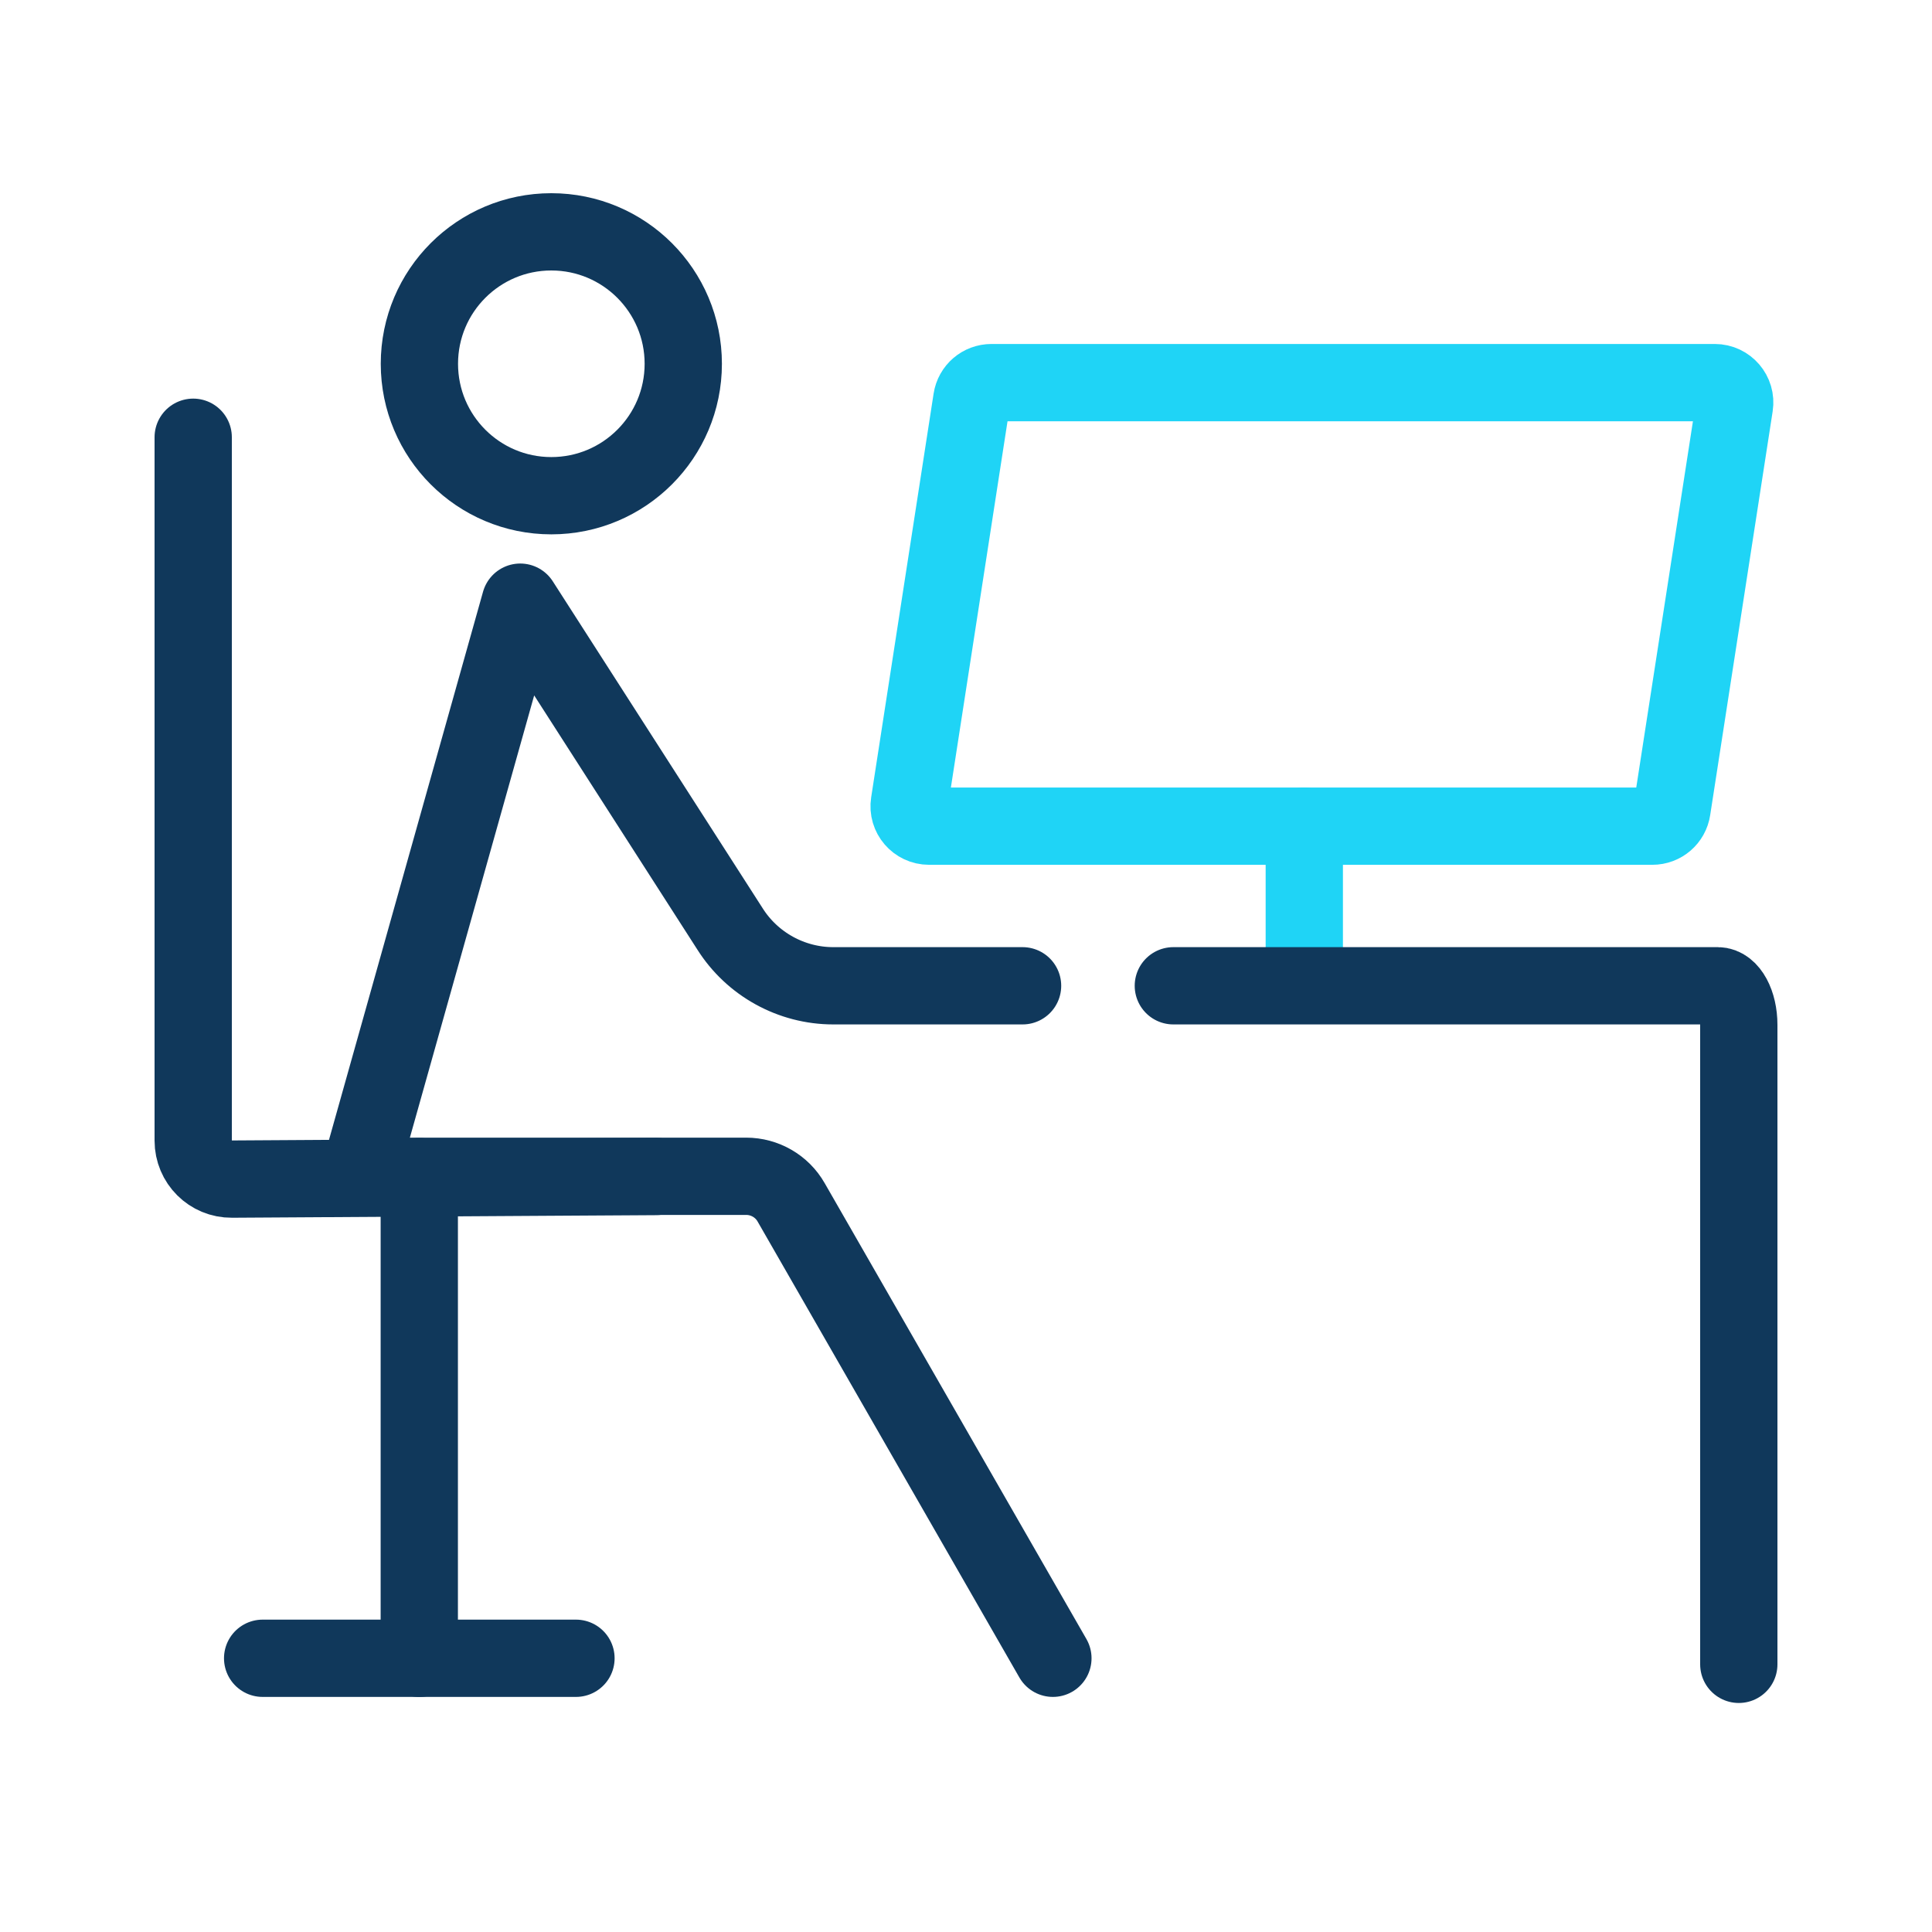
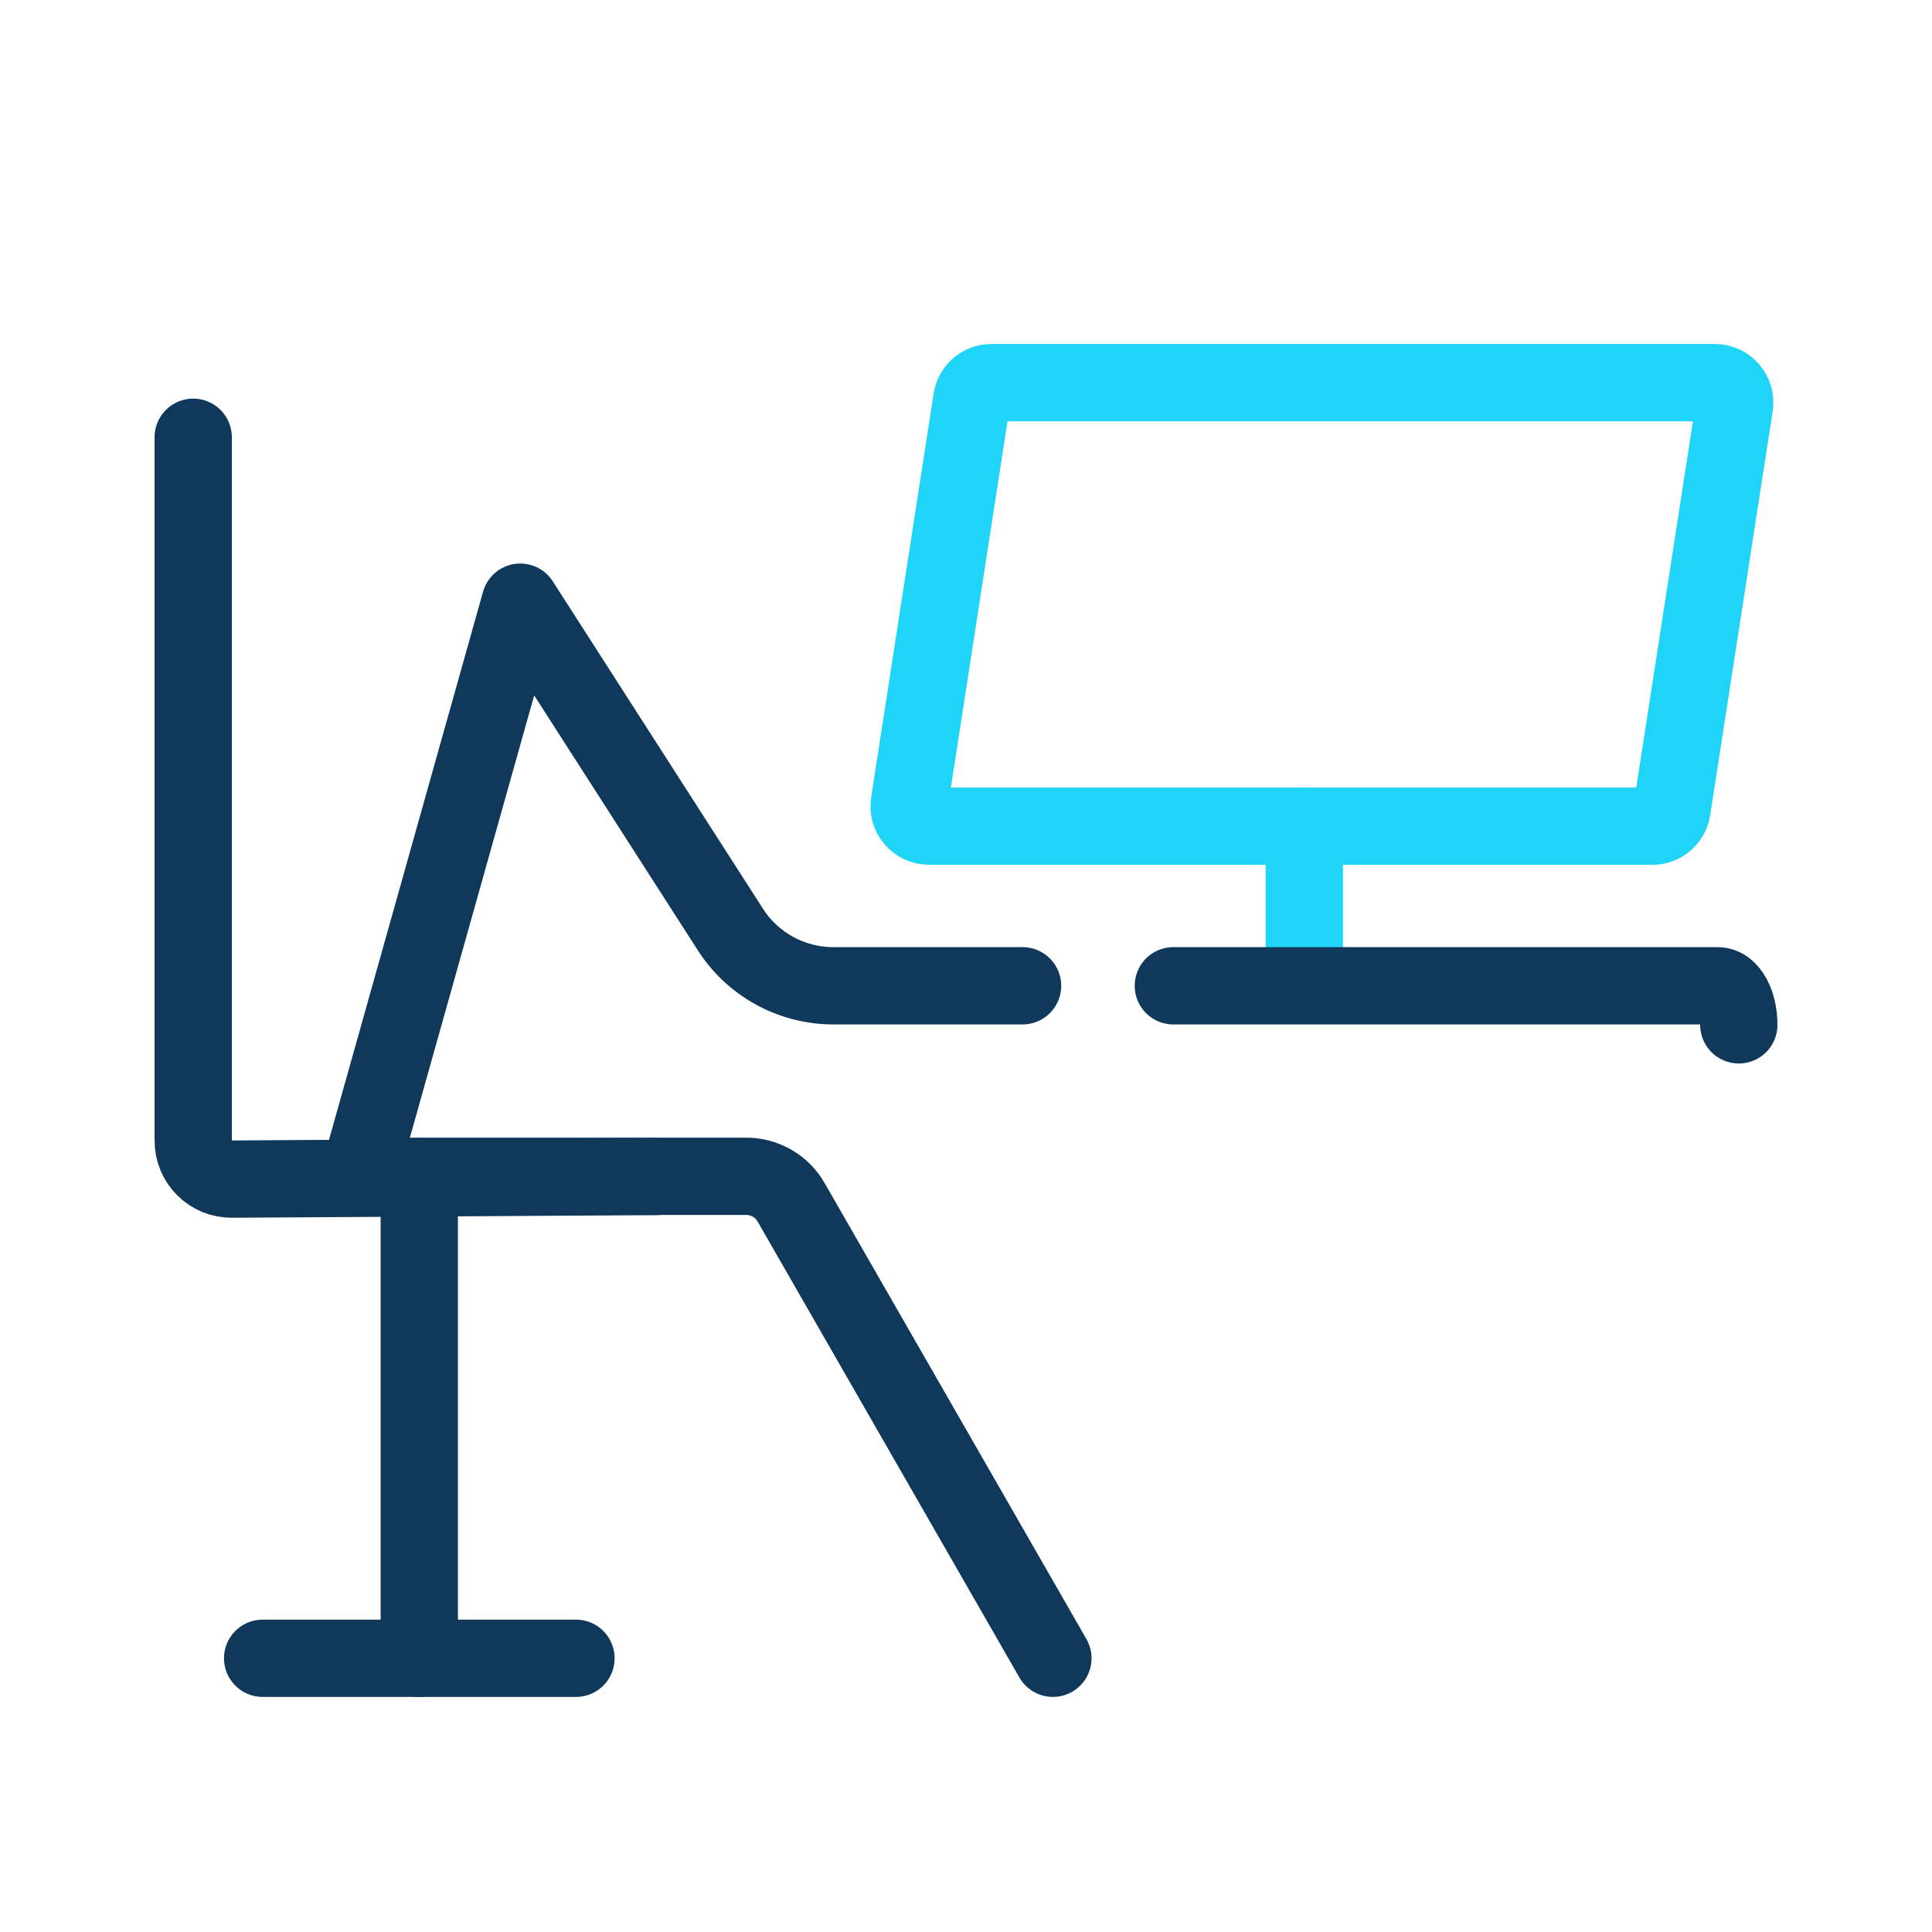
<svg xmlns="http://www.w3.org/2000/svg" width="50" height="50" viewBox="0 0 50 50" fill="none">
-   <path d="M14.268 12.829C16.154 12.829 17.683 11.3 17.683 9.415C17.683 7.529 16.154 6 14.268 6C12.382 6 10.854 7.529 10.854 9.415C10.854 11.3 12.382 12.829 14.268 12.829Z" stroke="#10385B" stroke-width="2" stroke-linecap="round" stroke-linejoin="round" />
  <path d="M27.249 42.916L20.475 31.117C20.237 30.699 19.791 30.442 19.31 30.442H9.288L13.464 15.584L18.889 24.035C19.467 24.953 20.482 25.512 21.564 25.512H26.464" stroke="#10385B" stroke-width="2" stroke-linecap="round" stroke-linejoin="round" />
  <path d="M5 11.316V29.52C5 30.073 5.447 30.52 6 30.515L16.988 30.447" stroke="#10385B" stroke-width="2" stroke-linecap="round" stroke-linejoin="round" />
  <path d="M6.797 42.916H14.906" stroke="#10385B" stroke-width="2" stroke-linecap="round" stroke-linejoin="round" />
  <path d="M10.851 42.918V30.449" stroke="#10385B" stroke-width="2" stroke-linecap="round" stroke-linejoin="round" />
  <path d="M33.755 25.498V21.381" stroke="#1FD4F6" stroke-width="2" stroke-linecap="round" stroke-linejoin="round" />
-   <path d="M30.366 25.512H44.456C44.755 25.512 45 25.962 45 26.523V43.073" stroke="#10385B" stroke-width="2" stroke-linecap="round" stroke-linejoin="round" />
+   <path d="M30.366 25.512H44.456C44.755 25.512 45 25.962 45 26.523" stroke="#10385B" stroke-width="2" stroke-linecap="round" stroke-linejoin="round" />
  <path d="M42.762 21.381H24.043C23.728 21.381 23.485 21.099 23.534 20.788L25.15 10.339C25.189 10.087 25.403 9.902 25.66 9.902H44.379C44.694 9.902 44.937 10.184 44.888 10.495L43.271 20.944C43.233 21.196 43.019 21.381 42.762 21.381Z" stroke="#1FD4F6" stroke-width="2" stroke-linecap="round" stroke-linejoin="round" />
</svg>